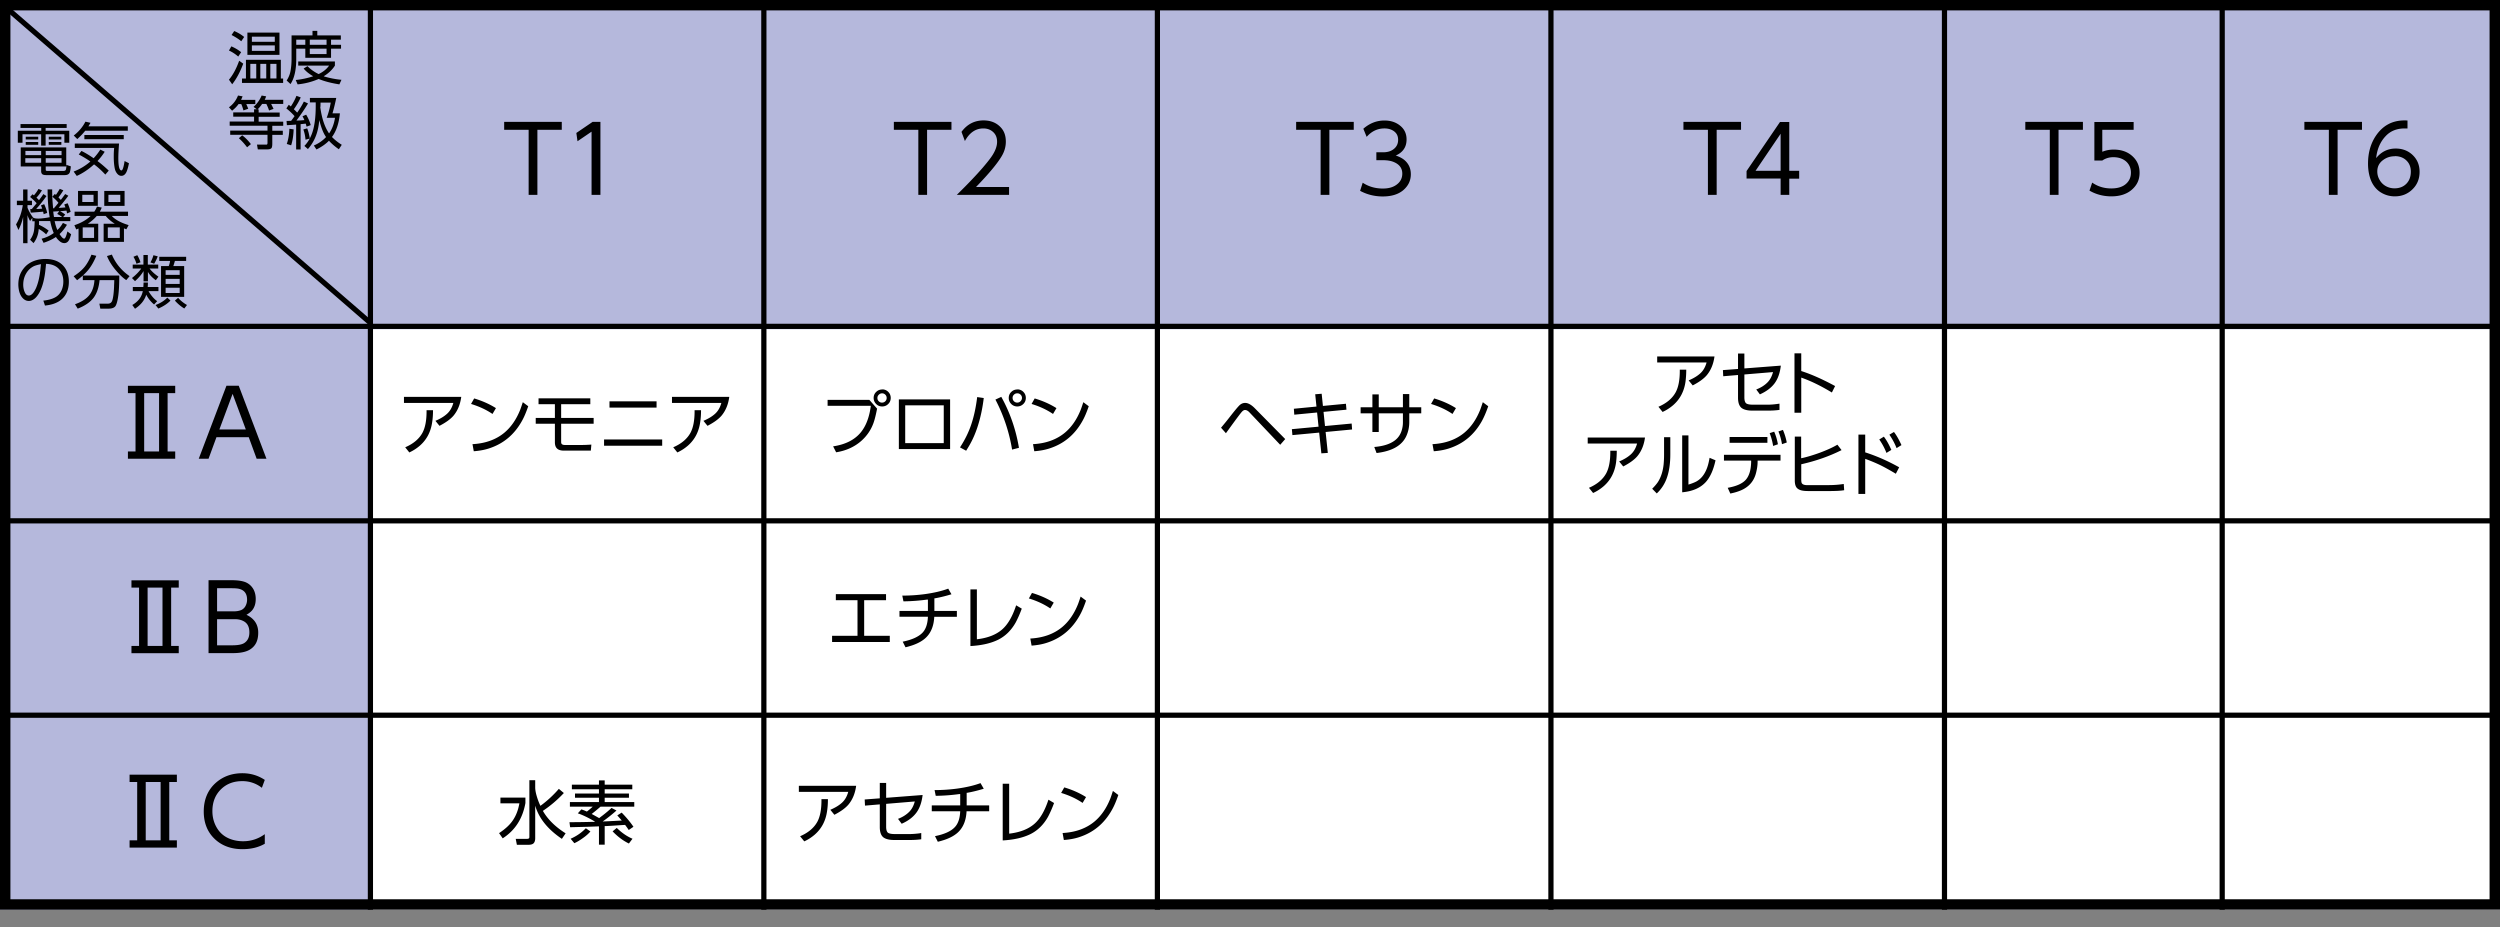
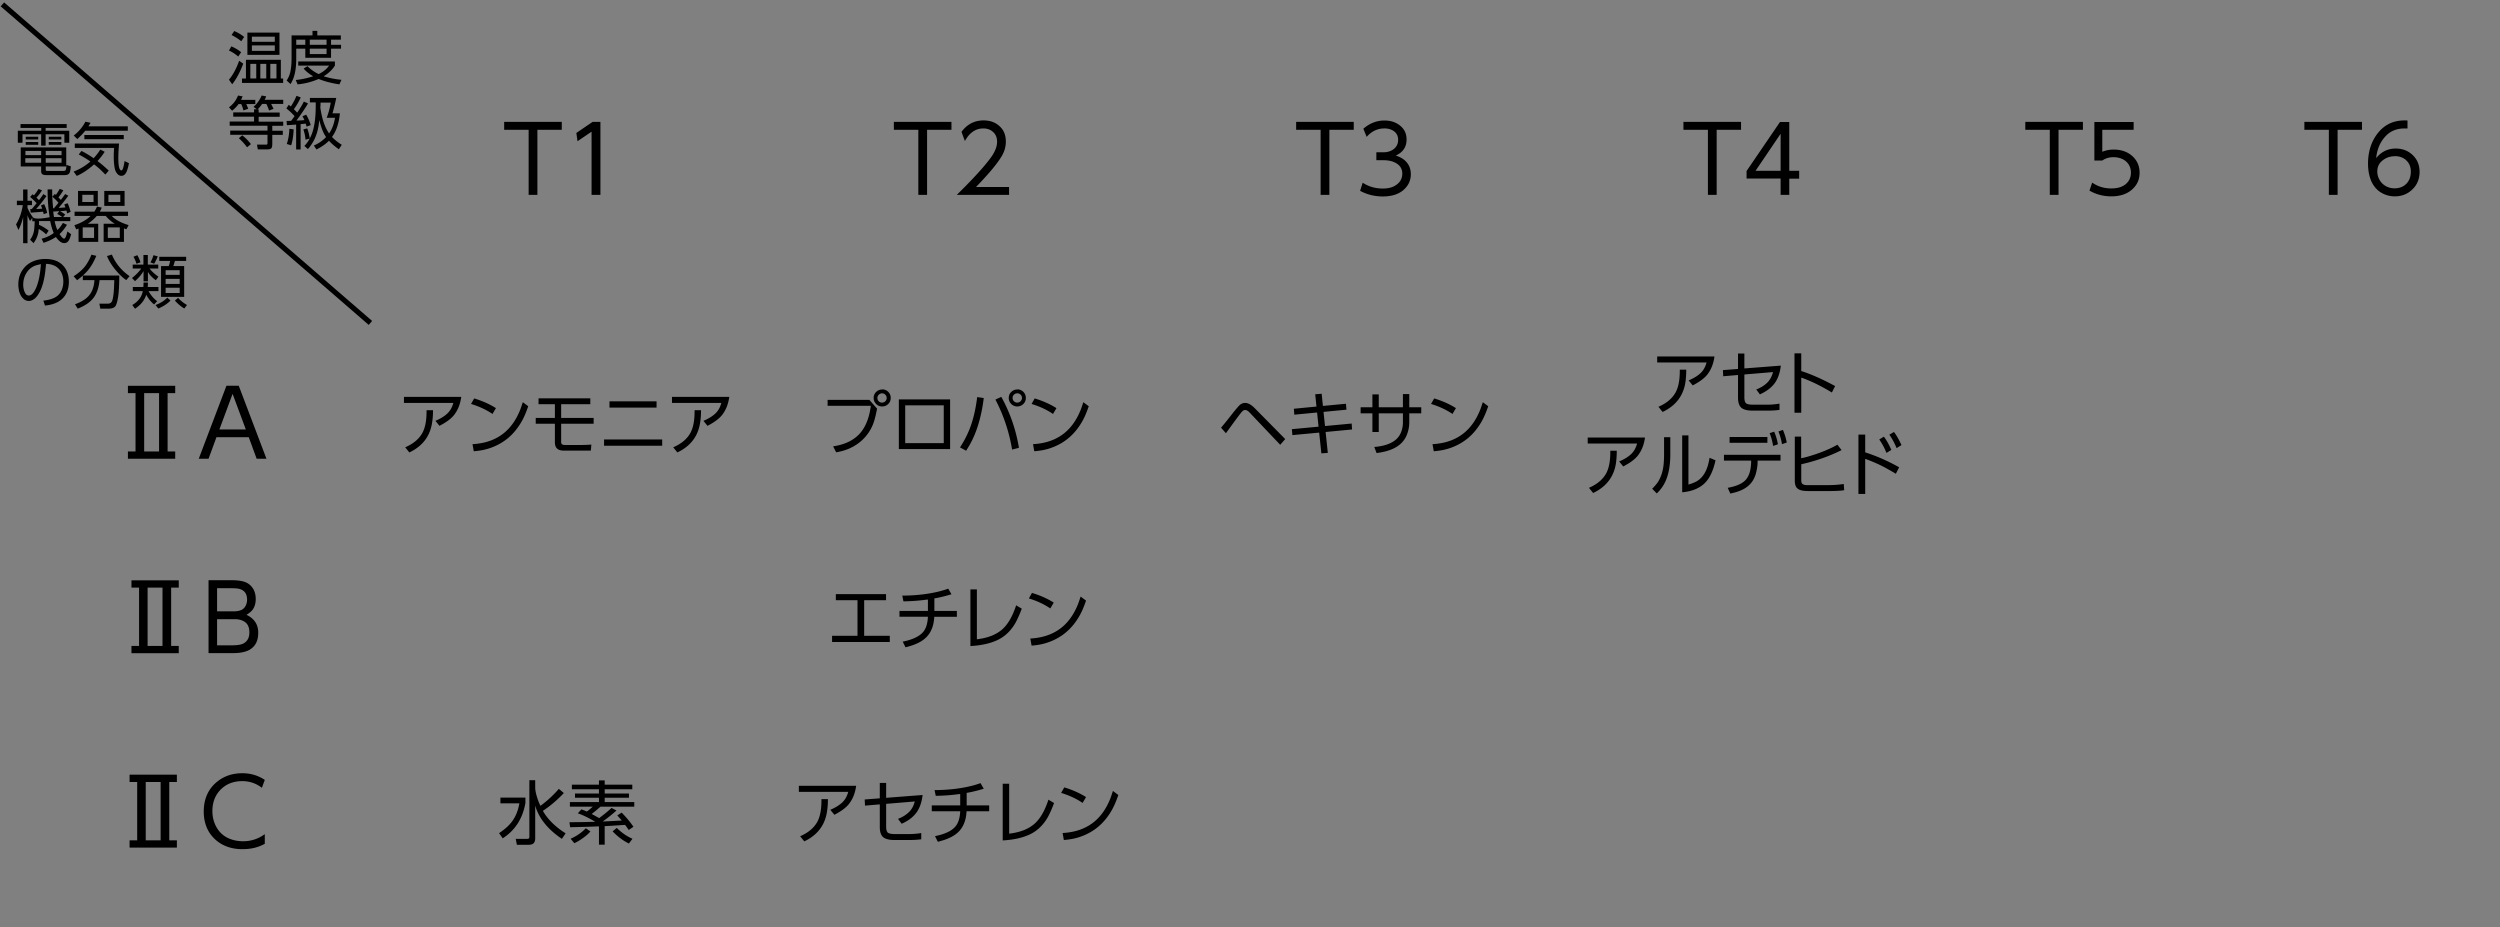
<svg xmlns="http://www.w3.org/2000/svg" id="a" viewBox="0 0 240 89">
  <rect x="0" y="0" width="240" height="89" fill="#808080" stroke="none" />
  <defs>
    <style>.c{fill:none;stroke:#000;stroke-width:.5px;stroke-miterlimit:10}</style>
  </defs>
-   <path d="M0 0h240v87.33H0z" style="fill:#b5b8dc" />
-   <path d="M213.33 31.61H240v55.72h-26.67zm-26.66 0h26.67v55.72h-26.67zm-37.78 0h37.78v55.72h-37.78zm-37.78 0h37.78v55.72h-37.78zm-37.78 0h37.78v55.72H73.33zm-37.77 0h37.78v55.72H35.56z" style="fill:#fff" />
-   <path d="M35.56 87.33V.61M73.33 87.33V.61M111.11 87.33V.61M148.89 87.33V.61M186.67 87.33V.61M213.33 87.33V.61M0 31.33h240M0 50h240M0 68.66h240" class="c" />
  <path d="M51.59 12.46v6.25h-.84v-6.25H48.4v-.76h5.53v.76h-2.35ZM55.32 12.77l1.57-1.07h.75v7.01h-.85v-6.07l-1.35.92-.11-.79ZM89 12.46v6.25h-.84v-6.25h-2.35v-.76h5.53v.76h-2.35ZM92.31 12.65c.54-.73 1.25-1.09 2.11-1.09.7 0 1.26.23 1.68.7.31.34.46.79.46 1.34q0 .72-.39 1.38c-.41.7-1.23 1.69-2.47 2.97h3.17v.76h-5.02c1.03-1.01 1.86-1.88 2.5-2.62.46-.54.79-.96.97-1.26.26-.43.4-.83.4-1.22 0-.42-.14-.74-.43-.98-.24-.2-.54-.3-.89-.3-.73 0-1.33.4-1.77 1.21l-.33-.89ZM127.62 12.46v6.25h-.84v-6.25h-2.35v-.76h5.53v.76h-2.35ZM133.96 14.92c.35.11.64.26.86.44.41.35.62.8.62 1.37 0 .61-.25 1.12-.73 1.53-.48.4-1.13.6-1.96.6-.78 0-1.51-.18-2.18-.54l.25-.78c.56.37 1.2.56 1.94.56.56 0 1.01-.13 1.35-.4.34-.26.51-.61.51-1.03 0-.51-.26-.87-.78-1.1-.29-.13-.65-.19-1.07-.19h-.64v-.76h.66c.36 0 .67-.08.91-.24.34-.22.52-.54.52-.95s-.16-.68-.47-.88c-.23-.14-.5-.22-.84-.22q-1.005 0-1.71.81l-.32-.78c.61-.53 1.28-.79 2.03-.79q.96 0 1.59.57c.35.32.53.73.53 1.25 0 .72-.34 1.23-1.03 1.54ZM164.8 12.46v6.25h-.84v-6.25h-2.35v-.76h5.53v.76h-2.35ZM171.78 18.71h-.84v-1.57h-3.27v-.72l3.21-4.71h.89v4.69h.95v.75h-.95v1.57Zm-3.25-2.31h2.41v-3.56zM197.62 12.46v6.25h-.84v-6.25h-2.35v-.76h5.53v.76h-2.35ZM204.83 11.7v.76h-3.01v2.11c.34-.14.7-.21 1.09-.21.7 0 1.28.19 1.73.57.51.43.76.98.76 1.65s-.24 1.18-.72 1.61c-.49.44-1.16.66-1.99.66-.75 0-1.46-.18-2.1-.55l.26-.77c.53.37 1.14.56 1.83.56.62 0 1.1-.15 1.43-.45.31-.28.46-.63.46-1.07s-.17-.82-.5-1.1c-.31-.25-.71-.38-1.19-.38-.4 0-.75.11-1.06.32h-.76v-3.7h3.78ZM224.41 12.46v6.25h-.84v-6.25h-2.35v-.76h5.53v.76h-2.35ZM231.11 12.33h-.26c-.75 0-1.36.24-1.82.73-.52.54-.83 1.25-.92 2.12.49-.61 1.12-.92 1.88-.92.63 0 1.17.2 1.6.6.46.43.69.97.69 1.64s-.23 1.24-.69 1.68c-.46.45-1.02.67-1.69.67-.51 0-.97-.14-1.39-.41-.41-.27-.72-.67-.92-1.18-.17-.46-.26-.98-.26-1.55q0-1.545.75-2.67c.67-.99 1.58-1.48 2.75-1.48.08 0 .18 0 .29.01v.76ZM229.9 15c-.41 0-.77.11-1.09.34-.4.28-.59.65-.59 1.12 0 .28.07.55.21.79.13.24.31.43.53.57.27.17.58.26.91.26.46 0 .84-.14 1.13-.43s.44-.68.44-1.18c0-.42-.13-.76-.39-1.03-.29-.3-.67-.45-1.15-.45ZM16.09 37.74v5.6h.73v.7h-4.54v-.7h.73v-5.6h-.73v-.7h4.54v.7zm-.82 0h-1.43v5.6h1.43zM23.87 41.97h-3.09l-.76 2.07h-.94l2.66-7.01h1.18l2.66 7.01h-.94l-.76-2.07Zm-.27-.74-1.27-3.42-1.27 3.42h2.53ZM38.78 38.1h5.5c-.1.74-.35 1.33-.74 1.8-.28.33-.73.66-1.35.98l-.39-.48c.45-.19.82-.41 1.11-.67s.49-.61.61-1.05h-4.74zm.52 5.34-.4-.5c.79-.34 1.34-.81 1.66-1.4q.39-.735.39-2.04v-.12h.62c0 .44-.03.82-.08 1.14-.13.93-.52 1.68-1.18 2.26-.29.25-.63.48-1.03.66ZM45.52 38.25c.77.23 1.47.54 2.09.93l-.33.56c-.59-.4-1.27-.72-2.06-.96zm-.04 5.06-.12-.67c1.25-.07 2.27-.44 3.07-1.11.63-.53 1.13-1.25 1.5-2.17.08-.2.16-.45.26-.75l.52.39c-.2.58-.4 1.06-.62 1.44q-1.095 1.95-3.15 2.61c-.46.15-.94.23-1.46.27ZM53.87 38.8v1.32h3.12v.56h-3.12v1.74c0 .12.03.2.1.24.06.04.16.06.28.06h1.41c.35 0 .72-.01 1.11-.04l-.05.58h-2.56c-.31 0-.53-.06-.67-.19-.15-.13-.22-.34-.22-.62v-1.77h-1.84v-.56h1.84V38.8H51.7v-.56h4.97v.56zM57.99 42.19h5.58v.6h-5.58zm.52-3.66h4.52v.6h-4.52zM64.51 38.1h5.5c-.1.74-.35 1.33-.74 1.8-.28.33-.73.66-1.35.98l-.39-.48c.45-.19.82-.41 1.11-.67s.49-.61.61-1.05h-4.74zm.52 5.34-.4-.5c.79-.34 1.34-.81 1.66-1.4q.39-.735.39-2.04v-.12h.62c0 .44-.03.82-.08 1.14-.13.93-.52 1.68-1.18 2.26-.29.25-.63.48-1.03.66ZM79.45 38.39h4.01l.74.84c-.11.57-.22 1.03-.35 1.39q-.36.99-1.17 1.71c-.66.58-1.47.94-2.41 1.09l-.29-.57c1.19-.18 2.08-.63 2.67-1.36.5-.62.81-1.46.95-2.53h-4.15v-.58Zm5.25-1.01a.8.8 0 0 1 .6.27c.14.15.21.34.21.55 0 .24-.09.45-.27.61-.15.14-.34.21-.55.21-.25 0-.45-.09-.61-.27a.8.8 0 0 1-.21-.55q0-.36.27-.6c.15-.14.34-.21.56-.21Zm-.02.38q-.195 0-.33.15-.12.12-.12.3 0 .195.15.33a.4.4 0 0 0 .3.11q.195 0 .33-.15a.43.43 0 0 0 .11-.3q0-.195-.15-.33a.42.42 0 0 0-.31-.11ZM86.29 38.34h4.92v4.77h-4.92zm4.31.57h-3.7v3.63h3.7zM93.81 38.12l.63.09c-.12 1-.32 1.93-.61 2.81-.21.63-.46 1.2-.76 1.72-.08.14-.19.32-.32.53l-.59-.32c.47-.72.83-1.45 1.08-2.2q.39-1.155.57-2.64Zm2.31-.03c.85 1.53 1.41 3.17 1.7 4.9l-.66.17a15.9 15.9 0 0 0-1.6-4.8l.56-.26Zm1.55-.71a.8.8 0 0 1 .6.27c.14.15.21.34.21.55 0 .24-.09.45-.27.61-.16.14-.34.21-.55.21a.79.79 0 0 1-.61-.27.8.8 0 0 1-.21-.55q0-.36.27-.6c.15-.14.34-.21.56-.21Zm-.02.38q-.195 0-.33.15a.4.4 0 0 0-.11.3q0 .195.15.33c.09.08.19.11.3.11q.195 0 .33-.15.12-.135.12-.3 0-.195-.15-.33a.42.42 0 0 0-.31-.11M99.33 38.25c.77.23 1.47.54 2.09.93l-.33.56c-.59-.4-1.27-.72-2.06-.96zm-.04 5.06-.12-.67c1.25-.07 2.27-.44 3.07-1.11.63-.53 1.13-1.25 1.5-2.17.08-.2.16-.45.26-.75l.52.39c-.2.58-.4 1.06-.62 1.44q-1.095 1.95-3.15 2.61c-.46.15-.94.23-1.46.27ZM117.69 41.59l-.47-.53c.34-.4.62-.75.86-1.06.47-.6.77-.96.92-1.1.16-.15.34-.22.54-.22.27 0 .58.17.91.5l2.93 2.97-.48.55-2.95-3.11c-.15-.16-.29-.23-.43-.23-.09 0-.18.05-.27.14-.12.12-.54.68-1.25 1.66l-.32.44ZM127 38.97l2.21-.21.05.57-2.2.21.14 1.36 2.56-.24.04.57-2.54.24.21 2.01-.62.04-.21-1.99-2.57.24-.05-.57 2.56-.24-.14-1.36-2.19.21-.04-.57 2.17-.21-.12-1.18.62-.05zM135.29 39.1h1.15v.58h-1.15v.84c0 .46-.09.9-.27 1.31-.41.93-1.36 1.48-2.87 1.66l-.22-.58c.84-.07 1.49-.27 1.95-.61.4-.29.66-.72.76-1.3.03-.16.04-.32.04-.48v-.84h-2.32v1.79h-.61v-1.79h-1.13v-.58h1.13v-1.24h.61v1.24h2.32v-1.27h.61zM137.68 38.25c.77.23 1.47.54 2.09.93l-.33.56c-.59-.4-1.27-.72-2.06-.96zm-.04 5.06-.12-.67c1.25-.07 2.27-.44 3.07-1.11.63-.53 1.13-1.25 1.5-2.17.08-.2.16-.45.26-.75l.52.39c-.2.58-.41 1.06-.62 1.44q-1.095 1.95-3.15 2.61c-.46.15-.94.23-1.46.27ZM159.09 34.22h5.5c-.1.74-.35 1.33-.74 1.8-.28.33-.73.66-1.35.98l-.39-.48c.45-.19.82-.41 1.11-.67s.49-.61.61-1.05h-4.74zm.52 5.33-.4-.5c.79-.34 1.34-.81 1.66-1.4q.39-.735.39-2.04v-.12h.62c0 .44-.03.82-.07 1.14-.13.93-.52 1.68-1.18 2.26-.29.25-.63.48-1.03.66ZM166.85 36l-1.42.12-.03-.59 1.45-.11v-1.48h.61v1.43l3.5-.27c-.08.7-.28 1.27-.6 1.7s-.79.78-1.41 1.06l-.35-.47c.47-.18.83-.42 1.1-.7.23-.24.4-.56.51-.97l-2.75.23v2.2c0 .31.07.51.2.59.11.07.33.11.63.11h1.36c.1 0 .27 0 .52-.02s.46-.05.66-.08v.6c-.35.05-.74.07-1.15.07h-1.43c-.47 0-.82-.08-1.05-.25-.23-.18-.35-.51-.35-.99zM172.92 35.62c.95.3 2.03.78 3.25 1.44l-.31.62c-1.04-.63-2.02-1.11-2.94-1.43v3.37h-.65v-5.7h.65zM152.42 42h5.5c-.1.74-.35 1.33-.74 1.8-.28.33-.73.66-1.35.98l-.39-.48c.45-.19.82-.41 1.11-.67s.49-.61.61-1.05h-4.74zm.52 5.33-.4-.5c.79-.34 1.34-.81 1.66-1.4q.39-.735.39-2.04v-.12h.62c0 .44-.03.82-.07 1.14-.13.93-.52 1.68-1.18 2.26-.29.25-.63.48-1.03.66ZM160.35 41.98v1.63c0 .89-.11 1.64-.33 2.26a3.7 3.7 0 0 1-.97 1.5l-.44-.45q.345-.345.54-.63c.3-.46.49-1.04.56-1.73.02-.23.04-.53.04-.91v-1.68h.6Zm1.74-.19v4.73c.33-.1.57-.2.73-.28.47-.25.82-.68 1.05-1.3.1-.26.18-.59.25-.99l.57.24c-.2.92-.51 1.61-.92 2.07-.52.58-1.28.91-2.28 1V41.8h.6ZM168.73 44.22v.12c0 .34-.06.7-.15 1.06-.2.79-.68 1.34-1.44 1.67-.3.13-.64.23-1.03.31l-.25-.55c.84-.15 1.43-.41 1.76-.8.31-.37.47-.92.49-1.66v-.15h-2.61v-.56h5.43v.56zm-2.69-2.27h3.63v.56h-3.63zm3.85-.37.43-.14c.16.36.28.77.36 1.21l-.46.16c-.07-.43-.18-.84-.33-1.22Zm.84-.16.43-.15c.15.35.28.75.37 1.21l-.46.16c-.07-.44-.19-.85-.34-1.22M172.93 43.99c.56-.12 1.14-.3 1.75-.52q1.05-.39 1.71-.78l.4.52c-1.17.59-2.46 1.04-3.87 1.36v1.47c0 .17.02.28.05.34.06.11.21.18.43.19h2.11c.56 0 1.06-.04 1.49-.11l.04.6c-.37.06-.86.08-1.46.08h-1.87c-.19 0-.39 0-.6-.03-.24-.03-.44-.11-.58-.24-.15-.14-.23-.39-.23-.74v-4.22h.61v2.06ZM179.07 43.43c1.06.34 2.14.81 3.25 1.43l-.32.62c-.62-.37-1.13-.65-1.52-.84-.4-.19-.87-.39-1.42-.59v3.37h-.65v-5.7h.65v1.71Zm1.34-1.24.44-.27c.25.32.49.75.72 1.27l-.47.29q-.255-.66-.69-1.29m.97-.46.44-.26q.36.465.72 1.26l-.47.29q-.255-.66-.69-1.29M16.43 56.41v5.6h.73v.7h-4.54v-.7h.73v-5.6h-.73v-.7h4.54v.7zm-.83 0h-1.43v5.6h1.43zM20.01 55.7h2.22c.6 0 1.05.07 1.36.2.32.14.56.36.74.67.14.26.22.57.22.93 0 .46-.12.83-.37 1.12-.12.13-.29.27-.52.4.75.36 1.13.93 1.13 1.71s-.26 1.28-.77 1.61c-.37.24-.93.36-1.67.36h-2.33v-7.01Zm.83.76v2.23h1.59c.27 0 .5-.04.69-.11.18-.07.33-.2.43-.37.11-.19.17-.41.17-.64q0-.81-.69-1.02c-.18-.06-.45-.08-.82-.08h-1.37Zm0 2.98v2.51h1.43c.56 0 .95-.07 1.18-.22.32-.21.49-.54.49-1.02 0-.55-.2-.91-.6-1.1-.24-.12-.51-.17-.81-.17zM82.96 57.62v3.42h2.46v.59h-5.54v-.59h2.44v-3.42h-2.08v-.58h4.82v.58h-2.11ZM89.7 57.46v1.19h2.16v.56h-2.17c-.04.8-.27 1.44-.71 1.91-.33.36-.82.64-1.45.85-.16.05-.35.11-.6.17l-.27-.54c.89-.18 1.52-.47 1.89-.85.33-.34.5-.85.53-1.54h-2.73v-.56h2.73v-1.09H89c-.72.1-1.48.16-2.27.17l-.11-.55c.74 0 1.48-.05 2.21-.15.85-.12 1.58-.29 2.2-.52l.31.54c-.66.2-1.22.33-1.66.4ZM93.78 56.59v4.78c1.03-.12 1.83-.43 2.41-.93.56-.48 1.01-1.26 1.36-2.33l.54.32c-.19.52-.39.96-.58 1.32-.42.75-.98 1.31-1.68 1.66-.71.35-1.59.55-2.67.61v-5.44h.63ZM99.07 56.92c.77.23 1.47.54 2.09.93l-.33.56c-.59-.4-1.27-.72-2.06-.96zm-.04 5.05-.12-.67c1.25-.07 2.27-.44 3.07-1.11.63-.53 1.13-1.25 1.5-2.17.08-.2.16-.45.26-.75l.52.39c-.2.58-.4 1.06-.62 1.44q-1.095 1.95-3.15 2.61c-.46.15-.94.23-1.46.27ZM16.25 75.07v5.6h.73v.7h-4.54v-.7h.73v-5.6h-.73v-.7h4.54v.7zm-.83 0h-1.43v5.6h1.43zM25.42 80.08V81c-.61.35-1.32.52-2.14.52-1.04 0-1.9-.3-2.57-.89-.77-.68-1.15-1.59-1.15-2.73s.39-2.08 1.18-2.77c.69-.6 1.53-.9 2.53-.9.78 0 1.5.21 2.15.64l-.28.76a2.98 2.98 0 0 0-1.89-.64c-.78 0-1.43.23-1.95.7-.61.55-.91 1.28-.91 2.18 0 .6.15 1.14.44 1.62s.7.83 1.24 1.04c.38.15.81.23 1.27.23.77 0 1.46-.23 2.08-.68M48.04 76.57h2.4v.52c-.27 1.51-1 2.63-2.18 3.39l-.35-.5c.59-.39 1.04-.8 1.33-1.24.3-.44.51-.98.62-1.62h-1.82v-.54Zm4.08 1.28c.47.82 1.2 1.53 2.18 2.15l-.36.53c-1.36-.92-2.21-1.98-2.56-3.19v3.12c0 .24-.06.41-.17.51-.09.08-.25.13-.47.13h-1.12l-.11-.57h1.08c.1 0 .16-.02.2-.06q.03-.03.03-.15V74.9h.56v.7c0 .3.09.7.27 1.21.07.2.15.38.23.55.66-.48 1.25-1.03 1.77-1.63l.48.4q-.93.99-2.01 1.71ZM57.52 78.54s.15-.12.31-.24c.34-.26.63-.51.88-.74l.47.25c-.37.33-.81.69-1.32 1.05q.24 0 1.83-.09c-.11-.13-.25-.29-.43-.49l.42-.27c.44.45.82.9 1.13 1.36l-.45.31c-.11-.16-.22-.32-.35-.49-.36.02-.62.04-.8.05-.43.03-.76.05-.98.06h-.18v1.79h-.55v-1.76l-.53.02-.54.02-1.57.04h-.13l-.06-.48c1.04 0 1.74-.02 2.11-.03h.28l.05-.03c-.61-.36-1.16-.63-1.64-.79l.34-.38c.19.06.37.14.53.21.21-.16.4-.32.56-.47h-2.19V77h2.79v-.42h-2.3v-.4h2.3v-.41h-2.6v-.44h2.6v-.41h.55v.41h2.65v.44h-2.65v.41h2.33v.4h-2.33V77h2.84v.44h-3.24c-.32.28-.6.51-.85.7.32.17.56.31.74.41Zm-2.38 2.41-.36-.43c.59-.26 1.07-.6 1.46-1.01l.44.31c-.17.2-.4.41-.7.62-.3.22-.58.39-.83.5Zm5.24.03c-.56-.27-1.08-.66-1.57-1.17l.4-.33c.49.48.99.82 1.51 1.04l-.34.45ZM76.69 75.44h5.5c-.1.74-.35 1.33-.74 1.8-.28.33-.73.66-1.35.98l-.39-.48c.45-.19.82-.41 1.11-.67s.49-.61.61-1.05h-4.74zm.52 5.33-.4-.49c.79-.34 1.34-.81 1.66-1.4q.39-.735.39-2.04v-.12h.62c0 .44-.03.82-.08 1.14-.13.93-.52 1.68-1.18 2.26-.29.25-.63.48-1.03.66ZM84.46 77.22l-1.42.12-.03-.59 1.45-.11v-1.48h.61v1.43l3.5-.27c-.08.7-.28 1.27-.6 1.7s-.79.79-1.41 1.06l-.35-.47c.47-.18.83-.42 1.1-.7.23-.24.4-.56.51-.97l-2.75.23v2.2c0 .31.07.51.2.59.12.07.33.11.63.11h1.36c.1 0 .27 0 .52-.02s.46-.04.66-.08v.6c-.35.05-.74.07-1.15.07h-1.43c-.47 0-.82-.08-1.05-.25-.23-.18-.35-.51-.35-.99zM92.8 76.13v1.19h2.16v.56h-2.17c-.04.8-.27 1.44-.71 1.91-.33.36-.82.64-1.45.85-.16.05-.35.11-.6.17l-.27-.54c.89-.18 1.52-.46 1.89-.85.33-.34.5-.85.53-1.54h-2.73v-.56h2.73v-1.09h-.08c-.72.1-1.48.16-2.27.17l-.11-.55c.74 0 1.48-.05 2.21-.15.85-.12 1.58-.29 2.2-.52l.31.54c-.66.2-1.22.33-1.66.4ZM96.88 75.25v4.78c1.03-.12 1.83-.43 2.41-.93.56-.48 1.01-1.26 1.36-2.33l.54.32c-.19.52-.39.96-.58 1.32-.42.75-.98 1.31-1.68 1.66-.71.35-1.59.55-2.67.61v-5.44h.63ZM102.17 75.59c.77.23 1.47.54 2.09.93l-.33.56c-.59-.4-1.27-.72-2.06-.96zm-.04 5.05-.12-.67c1.25-.07 2.27-.44 3.07-1.11.63-.53 1.13-1.25 1.5-2.17.08-.2.16-.45.26-.76l.52.39c-.2.58-.4 1.06-.62 1.44q-1.095 1.95-3.15 2.61c-.46.15-.94.23-1.46.27M22.21 4.45c.37.16.68.35.94.56l-.28.42c-.27-.24-.57-.43-.89-.58zm1.14 1.66c-.3.81-.65 1.46-1.06 1.98l-.31-.44c.38-.45.71-1.06.98-1.82zm-.86-3.13c.37.16.69.35.95.57l-.28.41q-.33-.285-.93-.6l.25-.37Zm1.12 2.76h3.35v1.8h.22v.42h-3.95v-.42h.38zm.14-.47V3.13h3.08v2.14zm.85.86h-.57v1.4h.57zm1.78-2.61h-2.2v.49h2.2zm-2.2 1.36h2.2v-.52h-2.2zm1.38 1.25h-.57v1.4h.57zm.98 0h-.59v1.4h.59zM27.99 3.4H30v-.44h.46v.44h2.26v.41h-.94v.49h.96v.37h-.96v.88h-2.47v-.88h-.87v.97c0 1.06-.18 1.87-.55 2.43l-.37-.34c.18-.28.31-.58.37-.92.07-.37.1-.77.1-1.19zm3.1 3.93a8.3 8.3 0 0 0 1.69.33l-.2.44c-.77-.12-1.43-.29-1.99-.52-.62.27-1.29.45-2.02.52l-.18-.42c.57-.06 1.14-.18 1.68-.36-.39-.22-.7-.47-.92-.74l.37-.23c.31.32.67.57 1.07.76.44-.21.77-.48 1-.81h-2.96v-.4h3.52v.4c-.25.39-.6.73-1.06 1.01Zm-1.78-3.52h-.87v.49h.87zm2.04 0h-1.61v.49h1.61zm0 .86h-1.61v.52h1.61zM23.15 9.59h1.36v.4h-.87c.09.19.15.34.19.45l-.46.16c-.06-.21-.12-.42-.21-.61h-.26c-.15.22-.36.43-.62.64l-.3-.33c.39-.28.68-.65.87-1.13l.44.08c-.04.1-.09.21-.14.33Zm1.57.91h.11v.3h2.02v.41h-2.02v.47h2.36v.4h-1.05v.47h1.01v.4h-1.01v.84c0 .22-.03.37-.08.43q-.105.12-.39.12h-.92l-.08-.46h.83c.06.01.1 0 .12 0 .04-.03.06-.08.06-.17v-.77H22.1v-.4h3.58v-.47h-3.63v-.4h2.34v-.47h-2v-.41h2v-.3h.26l-.31-.23c.33-.29.59-.65.78-1.09l.43.08c-.04.11-.08.22-.14.33h1.78v.4h-1.16c.05.1.13.26.23.47l-.43.16c-.07-.22-.16-.43-.26-.63h-.41c-.13.2-.28.37-.43.52Zm-.64 3.34-.36.3c-.27-.36-.54-.65-.79-.87l.32-.28c.31.23.59.52.84.85ZM28.55 10.79c.25-.37.46-.71.62-1.04l.4.18c-.31.52-.68 1.07-1.11 1.64h.1c.22 0 .44-.02.66-.04-.04-.1-.1-.23-.18-.37l.35-.15c.18.29.33.62.44 1l-.4.15c-.02-.1-.05-.2-.08-.29-.03 0-.19.02-.49.05v2.43h-.43v-2.39l-.73.05h-.16l-.03-.4c.04 0 .19 0 .44-.01q.15-.195.33-.45a6 6 0 0 0-.79-.74l.23-.35c.07.05.14.11.2.16q.33-.495.54-1.02l.41.15q-.24.555-.66 1.14c.1.09.2.19.31.31Zm-.36 1.63q-.03.885-.24 1.53l-.42-.13c.14-.39.23-.88.25-1.46l.4.06Zm1.3-.1c.11.27.19.59.25.98l-.41.11c-.03-.36-.1-.68-.21-.98zm2.09 1.19q-.45.465-1.2.84l-.25-.38c.44-.19.83-.45 1.17-.81q-.135-.21-.18-.3c-.18-.34-.33-.79-.47-1.33-.02.2-.04.39-.07.56q-.21 1.305-1.02 2.22l-.34-.3c.31-.31.55-.71.73-1.19.24-.65.36-1.54.36-2.66v-.33h-.56V9.4h2.53c-.09.45-.21.95-.36 1.48h.71c-.09.95-.34 1.7-.76 2.27.26.27.57.52.94.75l-.28.43c-.37-.26-.69-.53-.96-.83Zm-.83-3.25v.06c.15 1.07.43 1.89.84 2.49q.435-.615.57-1.5h-.8c.17-.43.3-.92.39-1.46h-.98c0 .14 0 .28-.01.42ZM6.4 11.91v.37H4.38v.27h2.27v1.15h-.47v-.81h-1.8v1.09h-.43v-1.09H2.16v.81h-.45v-1.15h2.25v-.27H1.97v-.37h4.44Zm-2.01 4.07v.26c0 .07 0 .12.03.14q.03.03.15.03h1.5c.14 0 .22-.04.25-.11.03-.08.05-.24.06-.47l.42.14c-.03.32-.07.54-.13.64-.08.13-.23.2-.45.2H4.44c-.18 0-.3-.03-.37-.08-.08-.06-.12-.17-.12-.31v-.44H1.99v-1.83h4.37v1.83zm-.44-.79H2.43v.43h1.52zm0-.7H2.44v.4h1.51zm-1.48-1.36h1.2v.26h-1.2zm0 .5h1.2v.27h-1.2zm3.44.86H4.39v.4h1.52zm0 .7H4.39v.43h1.52zm-1.23-2.06h1.21v.26H4.68zm0 .5h1.21v.27H4.68zM8.47 12.13h3.8v.42H8.18c-.21.27-.47.54-.76.8l-.34-.34c.48-.37.86-.82 1.12-1.33l.49.11c-.06.1-.13.22-.21.35Zm.2 3.37c-.33-.23-.7-.46-1.11-.67l.26-.34c.37.18.76.42 1.17.7.22-.24.44-.51.64-.83l.42.21c-.2.32-.43.61-.69.89.35.26.71.57 1.08.92l-.33.38c-.34-.37-.7-.7-1.08-.98-.53.48-1.08.85-1.66 1.11l-.3-.42c.6-.23 1.13-.55 1.6-.96Zm-1.5-1.72h4.26c-.05.6-.07 1.07-.07 1.41q0 1.17.3 1.17.165 0 .3-.9l.42.21c-.08.41-.17.7-.26.88-.12.22-.27.33-.47.33-.18 0-.33-.1-.46-.29a1.1 1.1 0 0 1-.16-.36c-.07-.31-.11-.71-.11-1.19 0-.31.01-.59.04-.84H7.18v-.42Zm4.71-.82v.4H8.1v-.4zM5.19 19.97c.08-.08.22-.25.42-.5-.15-.19-.34-.38-.58-.58l.23-.27.11.09c.15-.22.27-.41.37-.58l.34.14c-.15.25-.3.47-.47.68.11.11.18.19.23.24.22-.28.35-.47.42-.56l.3.16c-.23.32-.54.71-.93 1.16h.15c.17-.01.34-.02.5-.04-.03-.09-.07-.18-.11-.28l.32-.12c.12.25.21.52.29.83l-.34.15c-.02-.1-.04-.2-.06-.27h-.02q-.57.06-.6.06c.15.07.31.17.5.32l-.2.24h.69v.39h-1.5v.02c.07.32.15.6.26.83.2-.18.38-.41.53-.68l.39.18c-.22.36-.46.66-.71.89.18.29.33.44.44.44.1 0 .2-.23.31-.69l.36.27c-.08.29-.16.5-.25.63-.1.14-.23.22-.41.22-.19 0-.38-.1-.58-.31a1.5 1.5 0 0 1-.22-.28c-.36.24-.76.42-1.19.56l-.19-.39c.43-.11.82-.29 1.17-.55-.14-.32-.25-.7-.34-1.15H3.75c0 .14 0 .26-.01.36.34.15.65.34.93.56l-.24.36c-.2-.2-.44-.37-.71-.52-.01.13-.03.25-.05.36-.07.37-.22.7-.45 1l-.33-.32c.2-.28.33-.58.38-.91q.045-.345.06-.87H3.1v-.33l-.21.31c-.11-.2-.2-.4-.25-.57v2.7h-.42v-2.53q-.135.645-.45 1.26l-.23-.54c.32-.51.54-1.13.65-1.85h-.57v-.42h.6v-1.08h.42v1.08h.43v.42h-.43v.25c.12.31.29.61.51.91s1.62 0 1.62 0c-.13-.75-.2-1.64-.2-2.67h.44v.18c0 .51.03 1.05.09 1.63h.12Zm-1.7.09c.21 0 .39-.01.56-.03-.03-.1-.07-.2-.12-.31l.31-.12c.13.27.23.56.29.84l-.34.12c-.01-.08-.03-.16-.05-.24-.19.02-.55.05-1.09.09h-.1l-.05-.34h.15c.05-.05.2-.24.47-.56q-.315-.345-.63-.6l.23-.26c.05.04.1.07.14.1.19-.22.33-.42.43-.61l.34.13c-.17.28-.35.52-.53.7.11.11.19.19.24.25.19-.24.33-.44.42-.59l.3.19c-.36.51-.69.92-.98 1.23Zm2.2.21s-.21.02-.58.04c.02.16.04.33.07.52h.79c-.17-.12-.33-.22-.48-.29zM8.42 21.48h1.01v1.74H7.54v-1.28c-.06.02-.13.05-.22.09l-.18-.41c.66-.22 1.18-.52 1.56-.89H7.16v-.41h1.89c.1-.14.19-.31.26-.49l.46.1c-.07.16-.13.29-.19.39h2.71v.41h-1.56c.34.37.89.66 1.62.88l-.22.4c-.11-.04-.19-.07-.23-.09v1.3H9.95v-1.74h1.07q-.525-.33-.87-.75h-.86c-.24.28-.53.53-.86.75Zm-.93-3.15h1.9v1.43h-1.9zm1.49.37H7.9v.69h1.08zm.05 3.13H7.94v1.01h1.09zm.98-3.5h1.95v1.43h-1.95zm1.49 3.5h-1.15v1.01h1.15zm.05-3.13h-1.14v.69h1.14zM4.32 29.34l-.16-.48q.69-.075 1.11-.3c.29-.15.5-.38.64-.69.11-.25.17-.53.17-.84 0-.43-.11-.79-.32-1.08-.28-.39-.73-.6-1.34-.62-.05.56-.1 1.02-.18 1.39-.16.81-.41 1.41-.77 1.81-.09.1-.19.18-.31.25-.14.08-.27.11-.4.11q-.36 0-.63-.33c-.12-.14-.22-.34-.29-.6-.05-.21-.08-.42-.08-.65 0-.61.17-1.12.52-1.55.29-.37.68-.62 1.16-.77.28-.08.58-.13.9-.13.77 0 1.35.22 1.75.67.35.39.52.9.52 1.51 0 .42-.08.8-.25 1.13-.35.67-1.02 1.06-2.02 1.16Zm-.4-3.98c-.29.06-.5.12-.64.18-.32.15-.57.38-.75.68-.2.33-.3.7-.3 1.12 0 .28.06.54.17.76.09.18.21.27.37.27q.36 0 .69-.72c.19-.44.32-.97.4-1.61.02-.15.04-.38.07-.68ZM9.25 24.55q-.315.765-.72 1.29c-.29.37-.67.72-1.13 1.06l-.33-.38c.45-.29.8-.59 1.06-.91.24-.3.46-.69.65-1.16l.47.11Zm2.2 1.9q0 1.2-.09 1.89c-.07.54-.17.89-.28 1.05q-.18.24-.66.24h-.79l-.09-.48h.82c.2 0 .34-.09.41-.28.09-.25.15-.69.18-1.34 0-.18.02-.39.02-.64H9.56c-.07.72-.27 1.29-.58 1.7-.32.42-.83.77-1.52 1.04l-.26-.42c.64-.23 1.11-.53 1.4-.91.27-.35.43-.82.47-1.41H7.95v-.44h3.48Zm.67.44c-.35-.23-.7-.58-1.08-1.04-.34-.42-.6-.85-.77-1.27l.47-.14c.35.84.92 1.53 1.7 2.07l-.31.37ZM13.56 25.78h-.82v-.38h1.03v-.92h.42v.92h1v.38h-.83c.21.28.5.54.85.78l-.25.34c-.33-.23-.59-.5-.76-.8v.91h-.42v-.99c-.19.33-.46.65-.82.97l-.29-.3c.37-.29.66-.59.89-.91m.7 2.17c.08.14.18.3.31.46.17.21.34.38.52.5l-.3.32c-.33-.28-.58-.6-.75-.94q-.24.795-1.08 1.35l-.26-.36c.41-.24.7-.54.86-.88q.09-.18.15-.45h-.96v-.4h1.01c.01-.12.02-.26.02-.43h.42c0 .18-.01.32-.02.43h1.03v.4h-.93Zm-1.08-3.45c.12.19.22.42.31.68l-.39.14c-.07-.25-.17-.47-.29-.67l.36-.15Zm1.96.11c-.08.23-.2.47-.34.71l-.36-.13c.12-.2.22-.43.29-.69l.42.11Zm1.22 4.25c-.28.29-.67.55-1.16.76l-.27-.34c.47-.17.84-.41 1.13-.71l.3.28Zm1.51-4.21v.4h-1.08c-.04.15-.09.31-.15.49h1.04v2.96h-2.22v-2.96h.74c.06-.15.1-.31.13-.49h-1.04v-.4h2.57Zm-.62 1.29H15.9v.45h1.35zm0 .83H15.9v.49h1.35zm0 .85H15.9v.51h1.35zm.45 2c-.32-.19-.62-.44-.91-.76l.31-.27c.23.27.52.5.85.69l-.26.34Z" />
  <path d="M.23.42 35.56 31" style="fill:none;stroke:#000;stroke-width:.5px" />
-   <path d="M239 1v85.33H1V1zm1-1H0v87.33h240z" />
</svg>